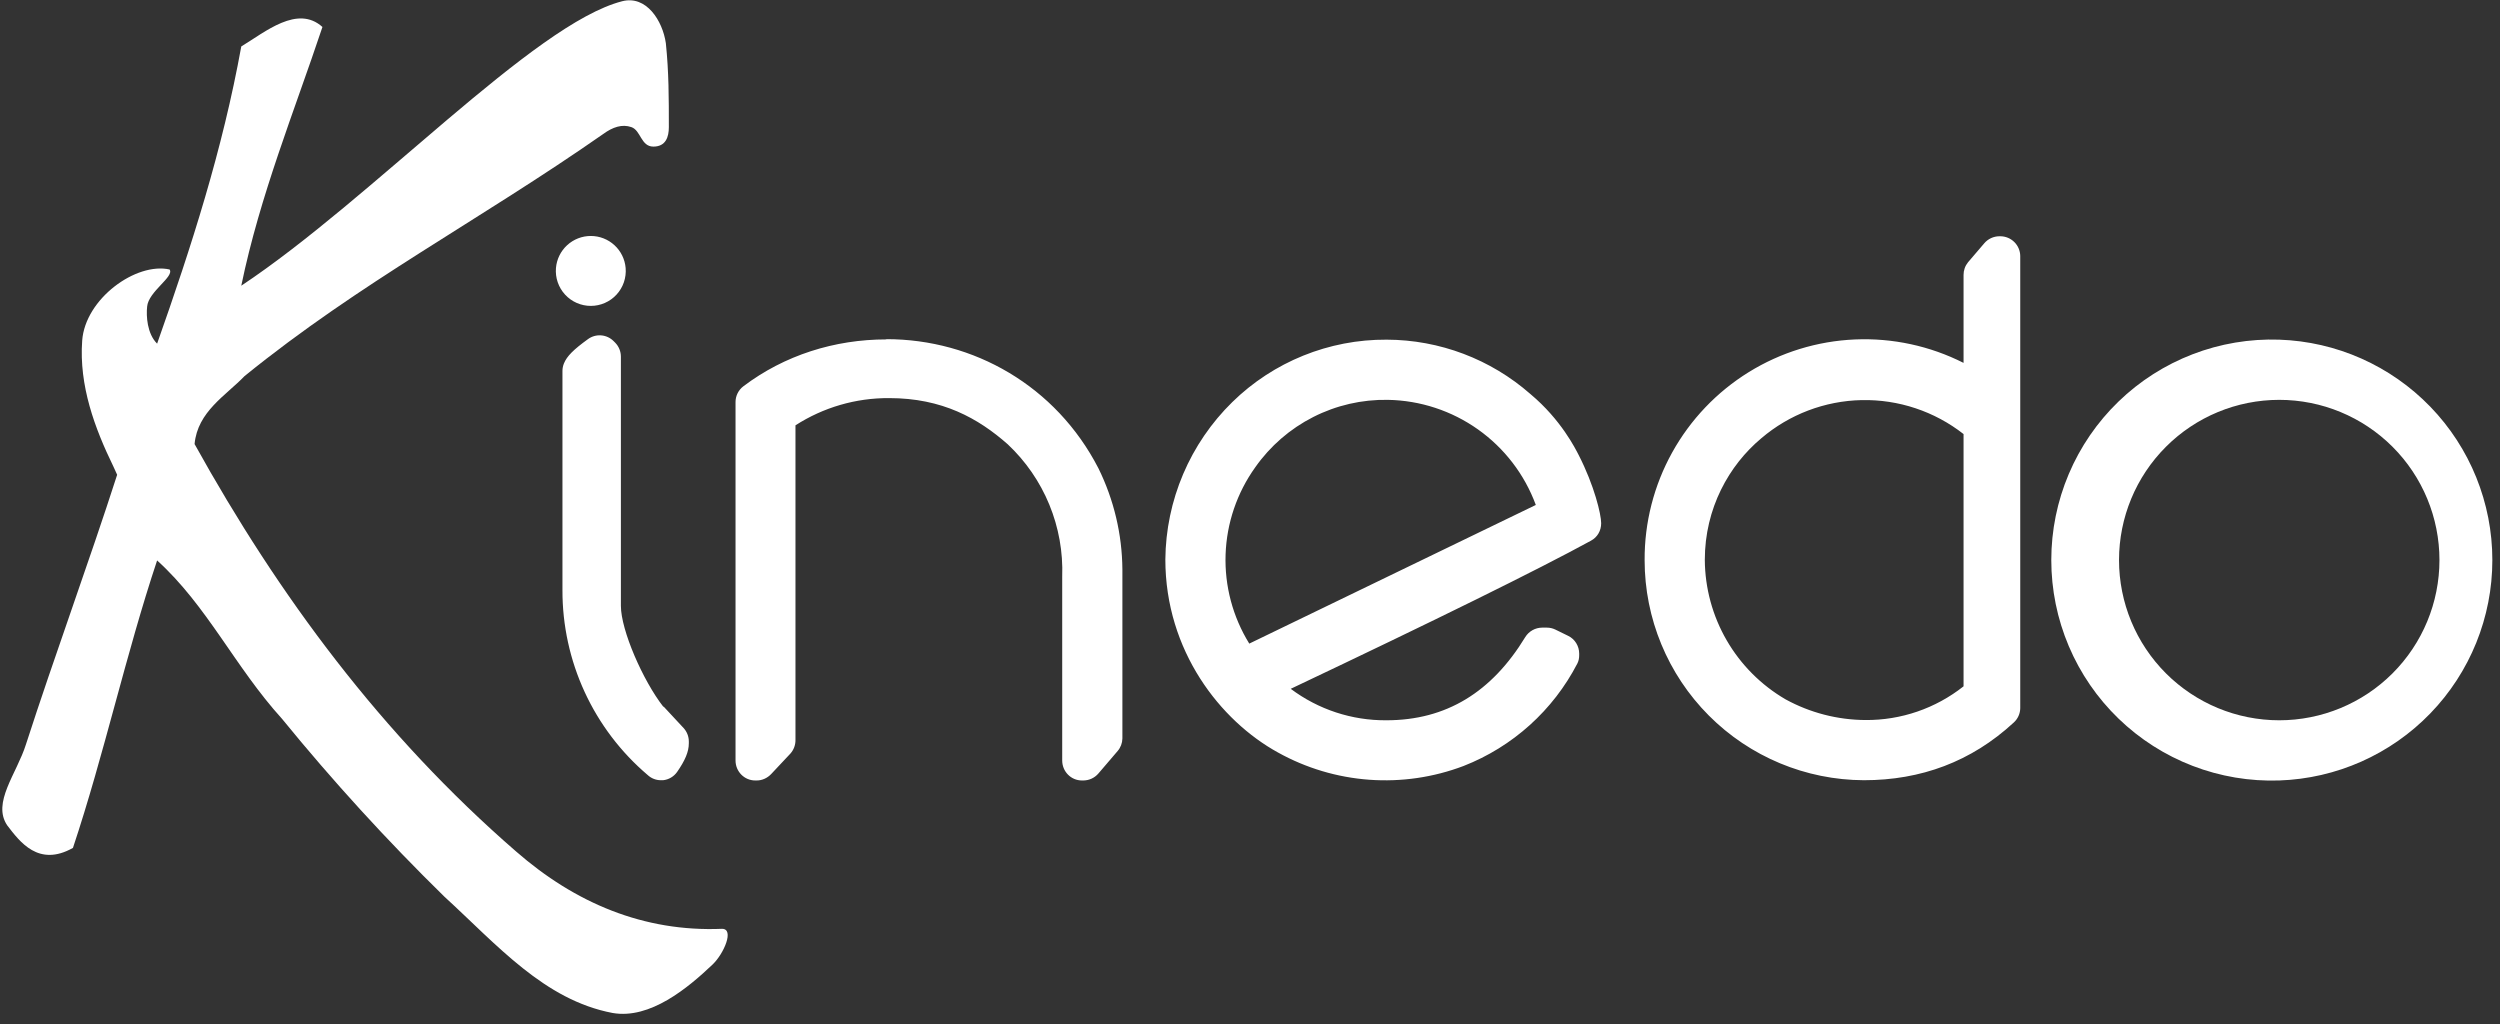
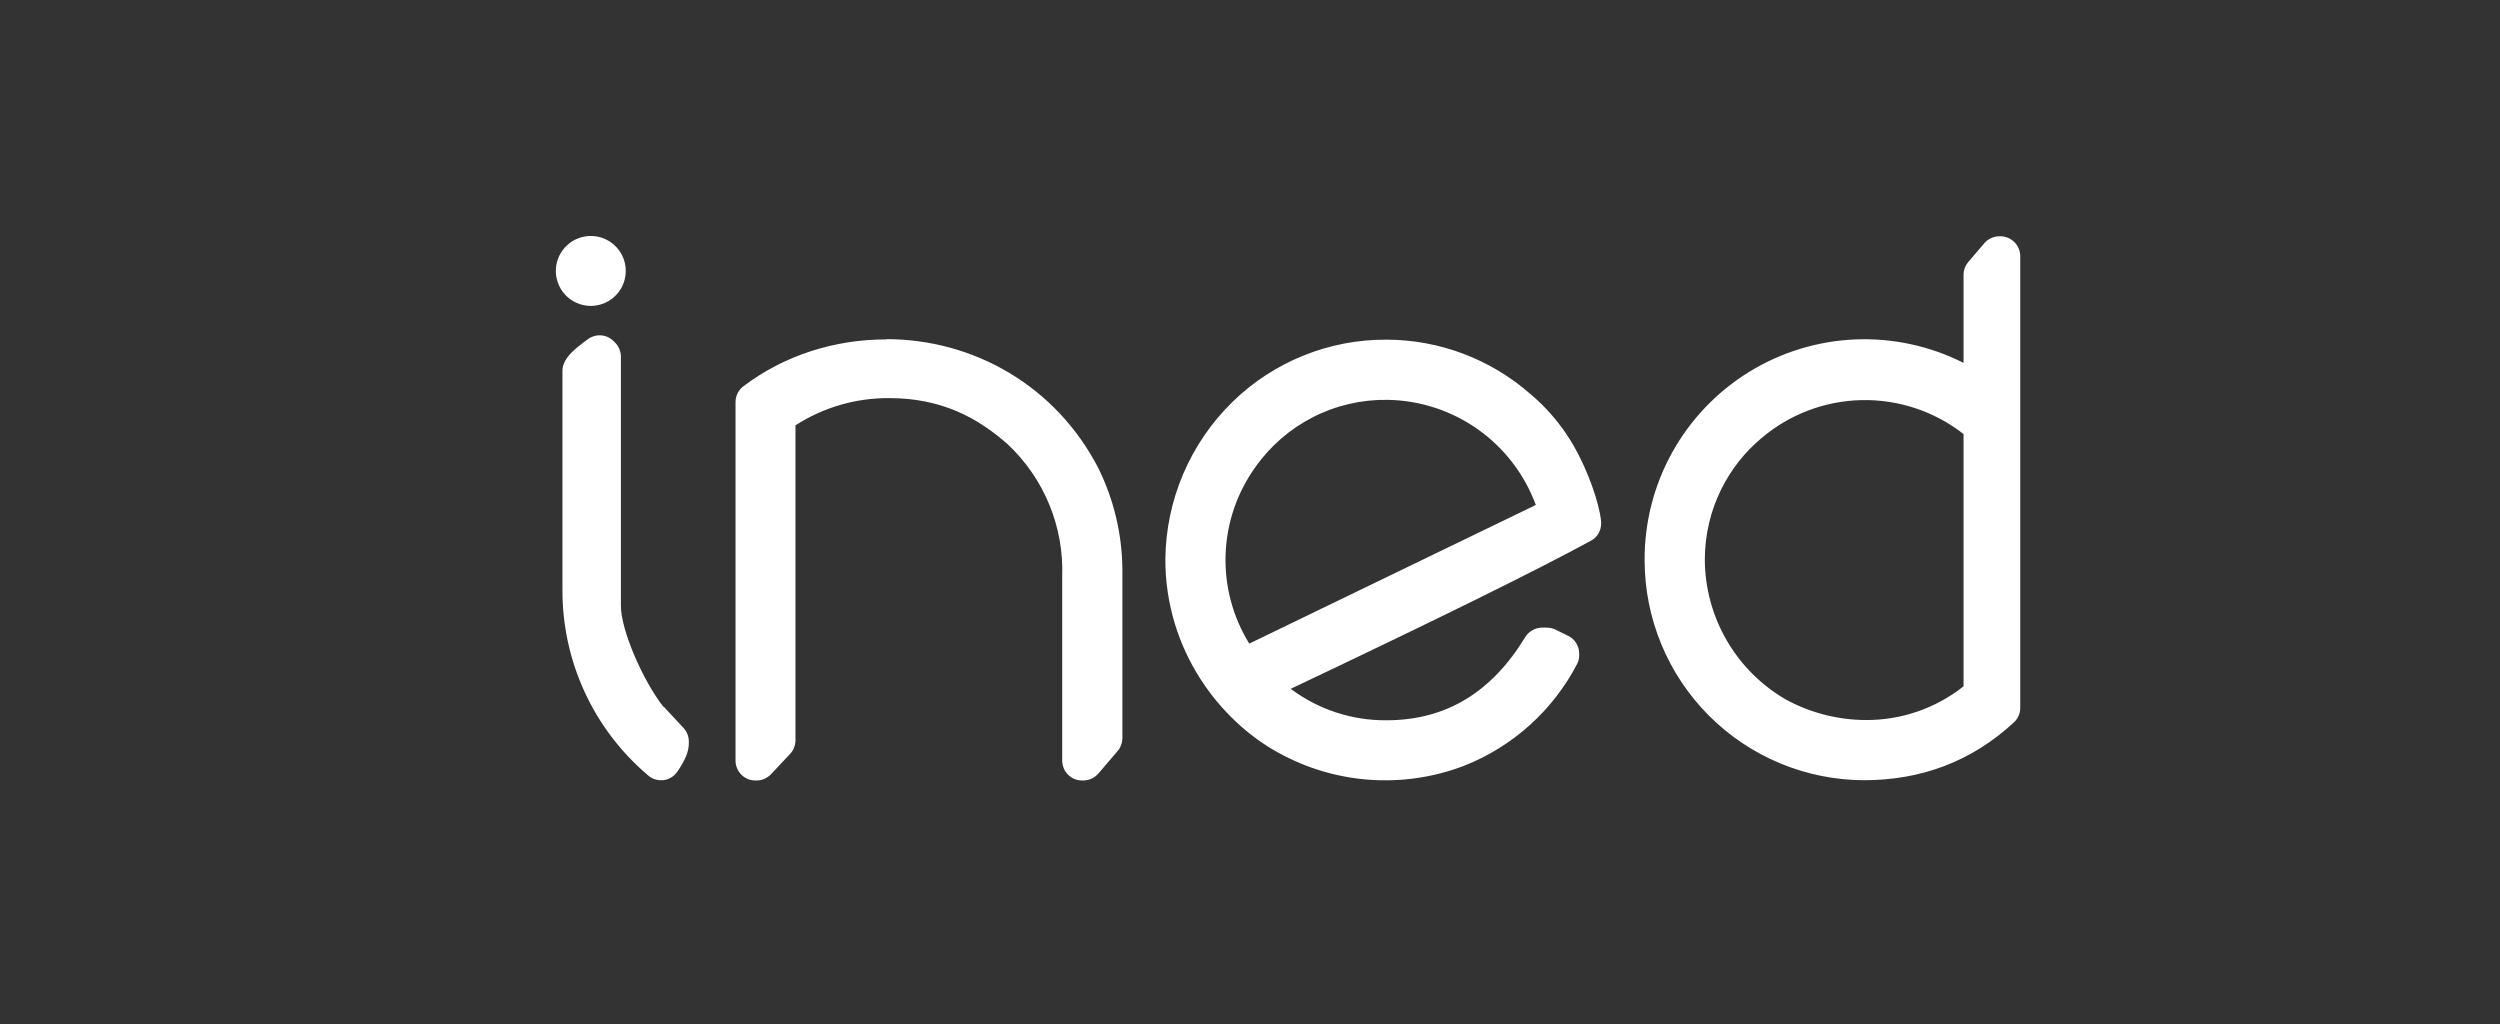
<svg xmlns="http://www.w3.org/2000/svg" width="1001" height="410" viewBox="0 0 1001 410" fill="none">
  <rect x="0" y="0" width="1001" height="410" fill="#333333" stroke="none" />
  <g clip-path="url(#clip0_21_124)">
-     <path d="M10.407 298C6.707 309.8 -3.293 321.4 2.907 330.5C7.907 337 15.407 347.3 29.207 339.5C41.707 302 50.407 261.9 62.907 224.4C82.907 242.5 94.107 267.1 112.907 287.8C133.229 312.727 154.929 336.497 177.907 359C199.107 378.4 217.907 400.4 245.307 405.6C260.307 408.2 275.407 395.6 285.307 386.2C289.907 381.8 294.107 371.9 289.107 371.9C257.807 373.2 230.307 361.6 206.607 340.9C152.907 294.3 111.607 238.6 77.907 177.8C79.107 164.8 90.407 158.4 97.907 150.6C144.107 113.1 191.607 88.5 241.607 53.6C245.307 50.9 249.107 49.6 252.807 50.9C256.607 52.2 256.607 58.7 261.607 58.7C266.607 58.7 267.807 54.8 267.807 50.9C267.807 39.3 267.807 28.9 266.607 17.3C265.307 8.3 258.807 -2 249.107 0.5C213.707 9.6 149.107 79.5 96.607 114.4C104.107 78.1 117.907 44.4 129.107 10.8C119.107 1.8 106.207 12.8 96.607 18.6C89.107 60 76.607 98.8 62.907 137.6C58.907 133.6 58.507 126.6 58.907 122.8C59.407 116.7 69.907 110.8 67.907 107.9C54.507 104.9 34.107 119.6 32.907 136.4C31.607 154.4 37.907 171.4 45.407 186.8L46.907 190.1C35.707 224.9 21.707 263 10.407 298ZM912.607 288.4C895.593 288.4 879.276 281.641 867.246 269.611C855.216 257.58 848.457 241.264 848.457 224.25C848.457 207.236 855.216 190.919 867.246 178.889C879.276 166.859 895.593 160.1 912.607 160.1C929.62 160.1 945.937 166.859 957.968 178.889C969.998 190.919 976.757 207.236 976.757 224.25C976.757 241.264 969.998 257.58 957.968 269.611C945.937 281.641 929.62 288.4 912.607 288.4ZM912.607 136C900.768 135.601 888.969 137.589 877.914 141.845C866.859 146.1 856.774 152.536 848.258 160.771C839.742 169.005 832.969 178.868 828.344 189.774C823.719 200.679 821.336 212.404 821.336 224.25C821.336 236.096 823.719 247.82 828.344 258.726C832.969 269.632 839.742 279.495 848.258 287.729C856.774 295.963 866.859 302.4 877.914 306.655C888.969 310.911 900.768 312.898 912.607 312.5C935.498 311.729 957.194 302.094 973.115 285.628C989.036 269.162 997.936 247.154 997.936 224.25C997.936 201.346 989.036 179.338 973.115 162.872C957.194 146.406 935.498 136.771 912.607 136Z" fill="white" />
    <path d="M250.507 107.3C250.67 109.231 250.431 111.175 249.804 113.009C249.178 114.843 248.177 116.527 246.866 117.955C245.554 119.382 243.961 120.521 242.186 121.3C240.412 122.08 238.495 122.482 236.557 122.482C234.618 122.482 232.701 122.08 230.927 121.3C229.152 120.521 227.559 119.382 226.248 117.955C224.936 116.527 223.936 114.843 223.309 113.009C222.682 111.175 222.443 109.231 222.607 107.3C222.903 103.804 224.501 100.547 227.084 98.173C229.668 95.799 233.048 94.482 236.557 94.482C240.065 94.482 243.446 95.799 246.029 98.173C248.612 100.547 250.21 103.804 250.507 107.3ZM354.907 135.9C334.207 135.9 314.107 142.2 297.607 154.7C296.639 155.44 295.856 156.394 295.318 157.487C294.78 158.58 294.503 159.782 294.507 161V304.5C294.507 308.9 298.007 312.5 302.407 312.5H303.007C305.207 312.5 307.307 311.5 308.807 309.9L316.507 301.7C317.82 300.211 318.533 298.286 318.507 296.3V170.3C329.684 163.105 342.714 159.318 356.007 159.4C377.307 159.4 391.707 167.5 403.507 177.9C410.71 184.669 416.382 192.9 420.142 202.041C423.902 211.182 425.663 221.022 425.307 230.9V304.5C425.307 308.9 428.807 312.5 433.207 312.5H433.807C434.949 312.489 436.075 312.233 437.11 311.75C438.145 311.267 439.064 310.568 439.807 309.7L447.507 300.7C448.702 299.305 449.374 297.537 449.407 295.7V245V228C449.297 213.949 446.015 200.105 439.807 187.5C422.807 154.5 389.807 135.8 354.907 135.8V135.9ZM265.607 283C257.407 272.5 248.607 252.3 248.607 242.6V142.8C248.603 140.704 247.777 138.693 246.307 137.2L245.707 136.6C244.372 135.252 242.597 134.43 240.706 134.283C238.814 134.136 236.934 134.675 235.407 135.8C229.607 140 227.007 142.6 225.807 145.5C225.416 146.452 225.212 147.471 225.207 148.5V236.3C225.17 250.372 228.202 264.282 234.092 277.063C239.981 289.843 248.586 301.185 259.307 310.3C260.807 311.7 262.707 312.4 264.607 312.4H265.507C266.621 312.279 267.696 311.922 268.662 311.353C269.627 310.784 270.461 310.016 271.107 309.1C274.307 304.5 275.807 301 275.807 297.6V296.9C275.806 294.901 275.057 292.974 273.707 291.5L265.707 282.9L265.607 283ZM614.907 202.2L500.207 257.7C493.596 247.008 490.297 234.6 490.724 222.037C491.151 209.474 495.285 197.318 502.607 187.1C508.575 178.6 516.536 171.694 525.794 166.987C535.052 162.28 545.323 159.915 555.707 160.1C568.656 160.324 581.236 164.454 591.8 171.948C602.363 179.442 610.417 189.952 614.907 202.1V202.2ZM555.207 136C532.117 135.863 509.907 144.848 493.407 161C485.015 169.222 478.328 179.019 473.729 189.83C469.131 200.64 466.71 212.252 466.607 224C466.607 260.6 488.607 288.6 511.707 301.3C522.952 307.553 535.427 311.276 548.26 312.209C561.093 313.142 573.975 311.262 586.007 306.7C605.696 298.996 621.906 284.386 631.607 265.6C632.107 264.6 632.307 263.5 632.307 262.3V261.7C632.307 258.7 630.607 255.9 627.907 254.6L622.807 252.1C621.718 251.565 620.52 251.291 619.307 251.3H617.507C616.143 251.302 614.803 251.651 613.613 252.316C612.423 252.982 611.422 253.94 610.707 255.1C597.307 277.1 579.107 288.4 555.107 288.4C541.304 288.509 527.848 284.082 516.807 275.8C574.807 248.3 615.807 228.1 637.007 216.5C639.607 215.1 641.107 212.5 641.107 209.5C641.107 206 638.407 194.5 632.107 182.2C630.807 179.7 625.107 168.1 612.807 157.8C596.878 143.801 576.412 136.055 555.207 136ZM746.907 288.3C735.716 288.237 724.717 285.384 714.907 280C705.141 274.304 697.027 266.164 691.364 256.379C685.7 246.595 682.682 235.505 682.607 224.2C682.607 203.5 692.307 186.3 705.207 175.5C716.44 165.916 730.641 160.511 745.403 160.201C760.166 159.892 774.581 164.696 786.207 173.8V274.8C775.03 283.651 761.163 288.414 746.907 288.3ZM801.007 94.6H800.507C799.365 94.611 798.238 94.867 797.203 95.35C796.168 95.833 795.249 96.532 794.507 97.4L788.007 105C786.833 106.44 786.196 108.243 786.207 110.1V145.3C772.755 138.5 757.783 135.269 742.724 135.917C727.666 136.564 713.026 141.069 700.208 148.998C687.391 156.928 676.824 168.017 669.522 181.202C662.22 194.388 658.427 209.228 658.507 224.3C658.507 247.614 667.747 269.977 684.204 286.49C700.661 303.004 722.993 312.321 746.307 312.4C769.107 312.4 789.307 305 806.307 289.3C807.118 288.566 807.768 287.671 808.216 286.673C808.663 285.675 808.899 284.594 808.907 283.5V102.5C808.881 100.413 808.04 98.418 806.564 96.943C805.088 95.467 803.094 94.626 801.007 94.6Z" fill="white" />
  </g>
  <defs>
    <clipPath id="clip0_21_124">
      <rect width="1000" height="410" fill="white" transform="translate(0.906)" />
    </clipPath>
  </defs>
</svg>